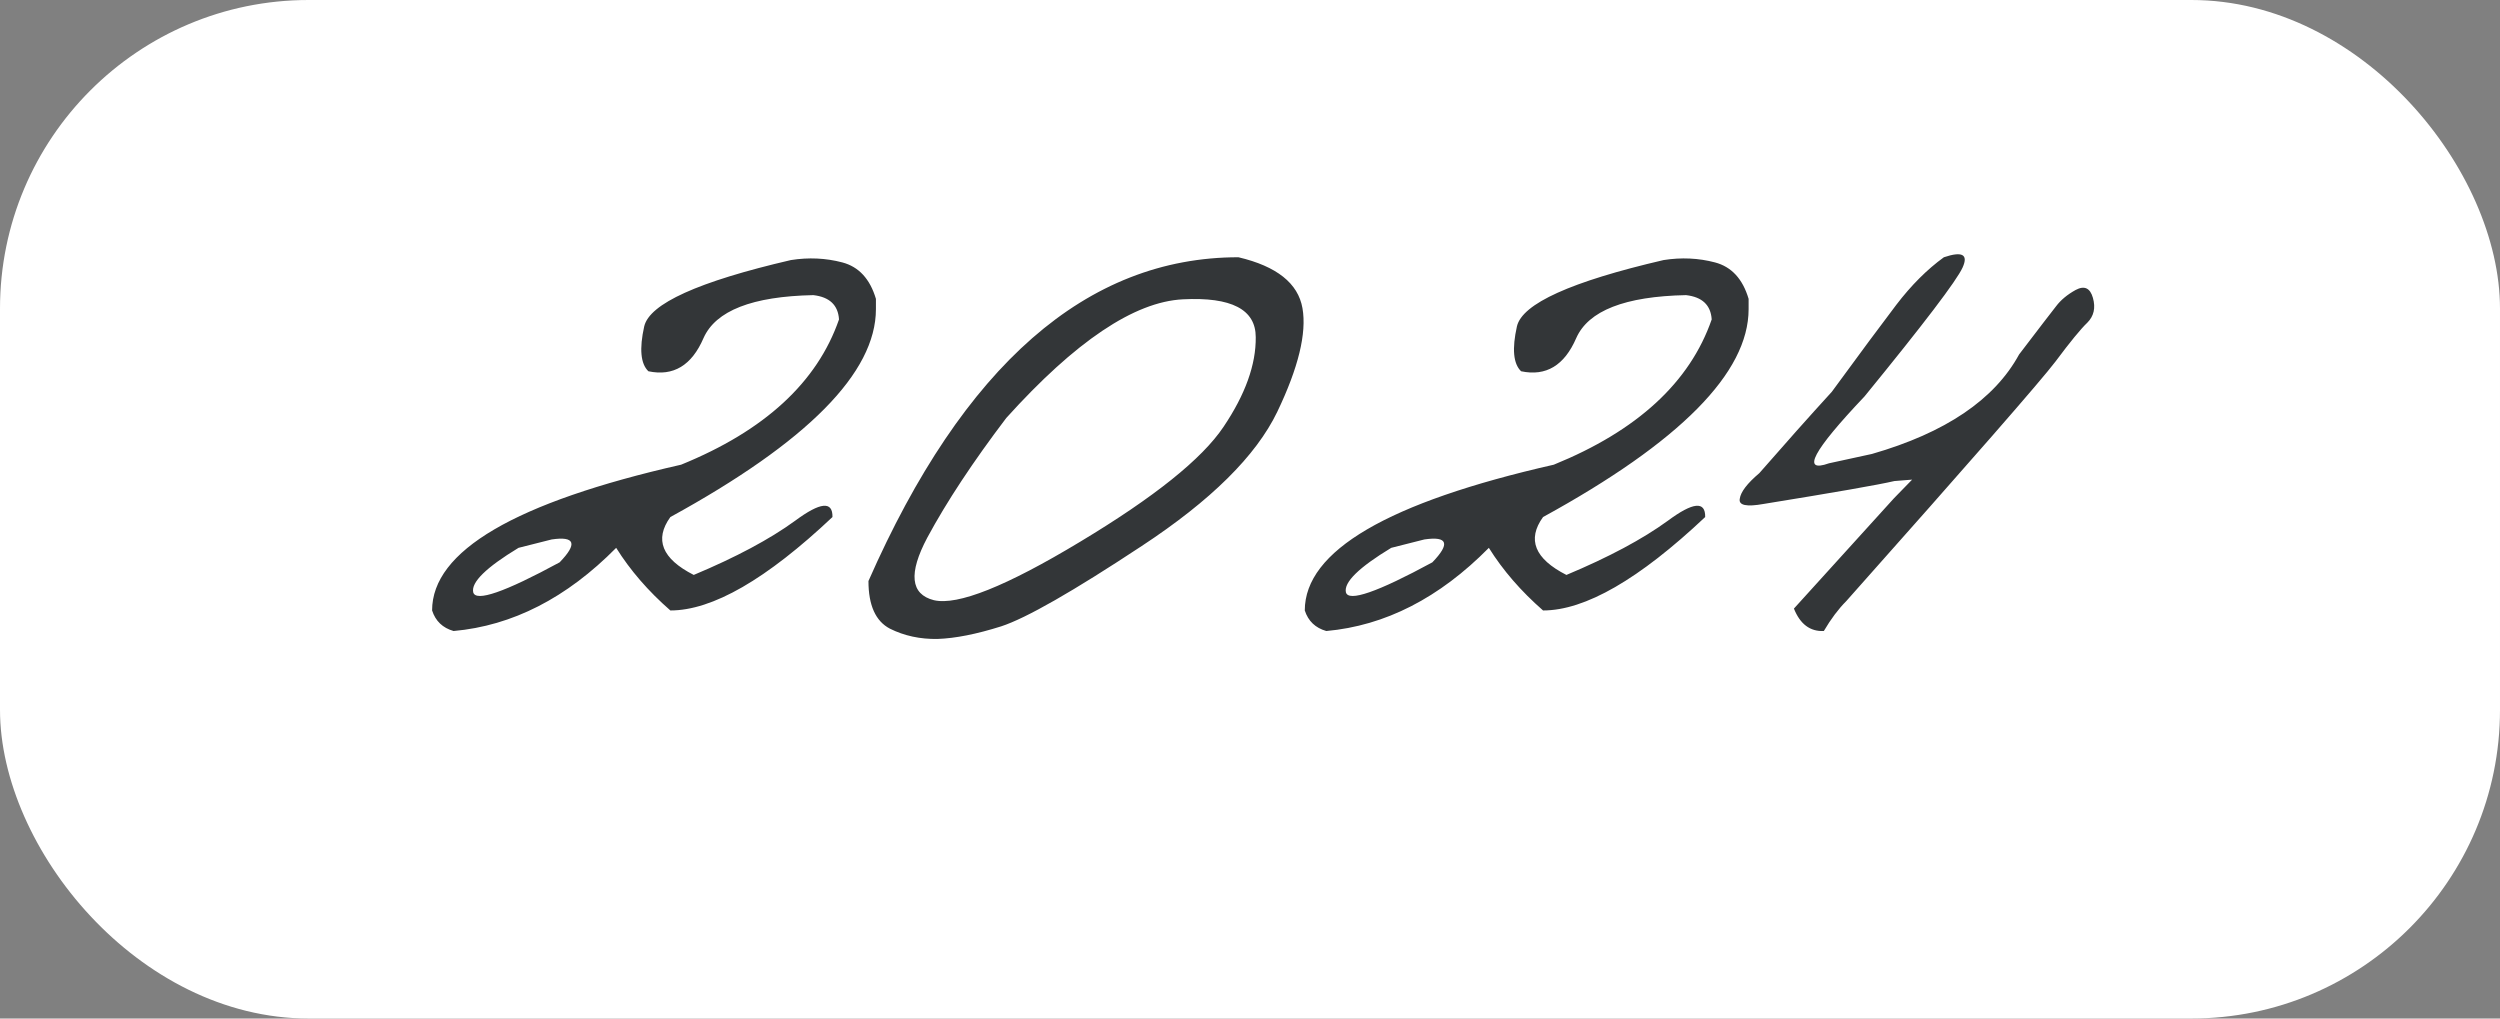
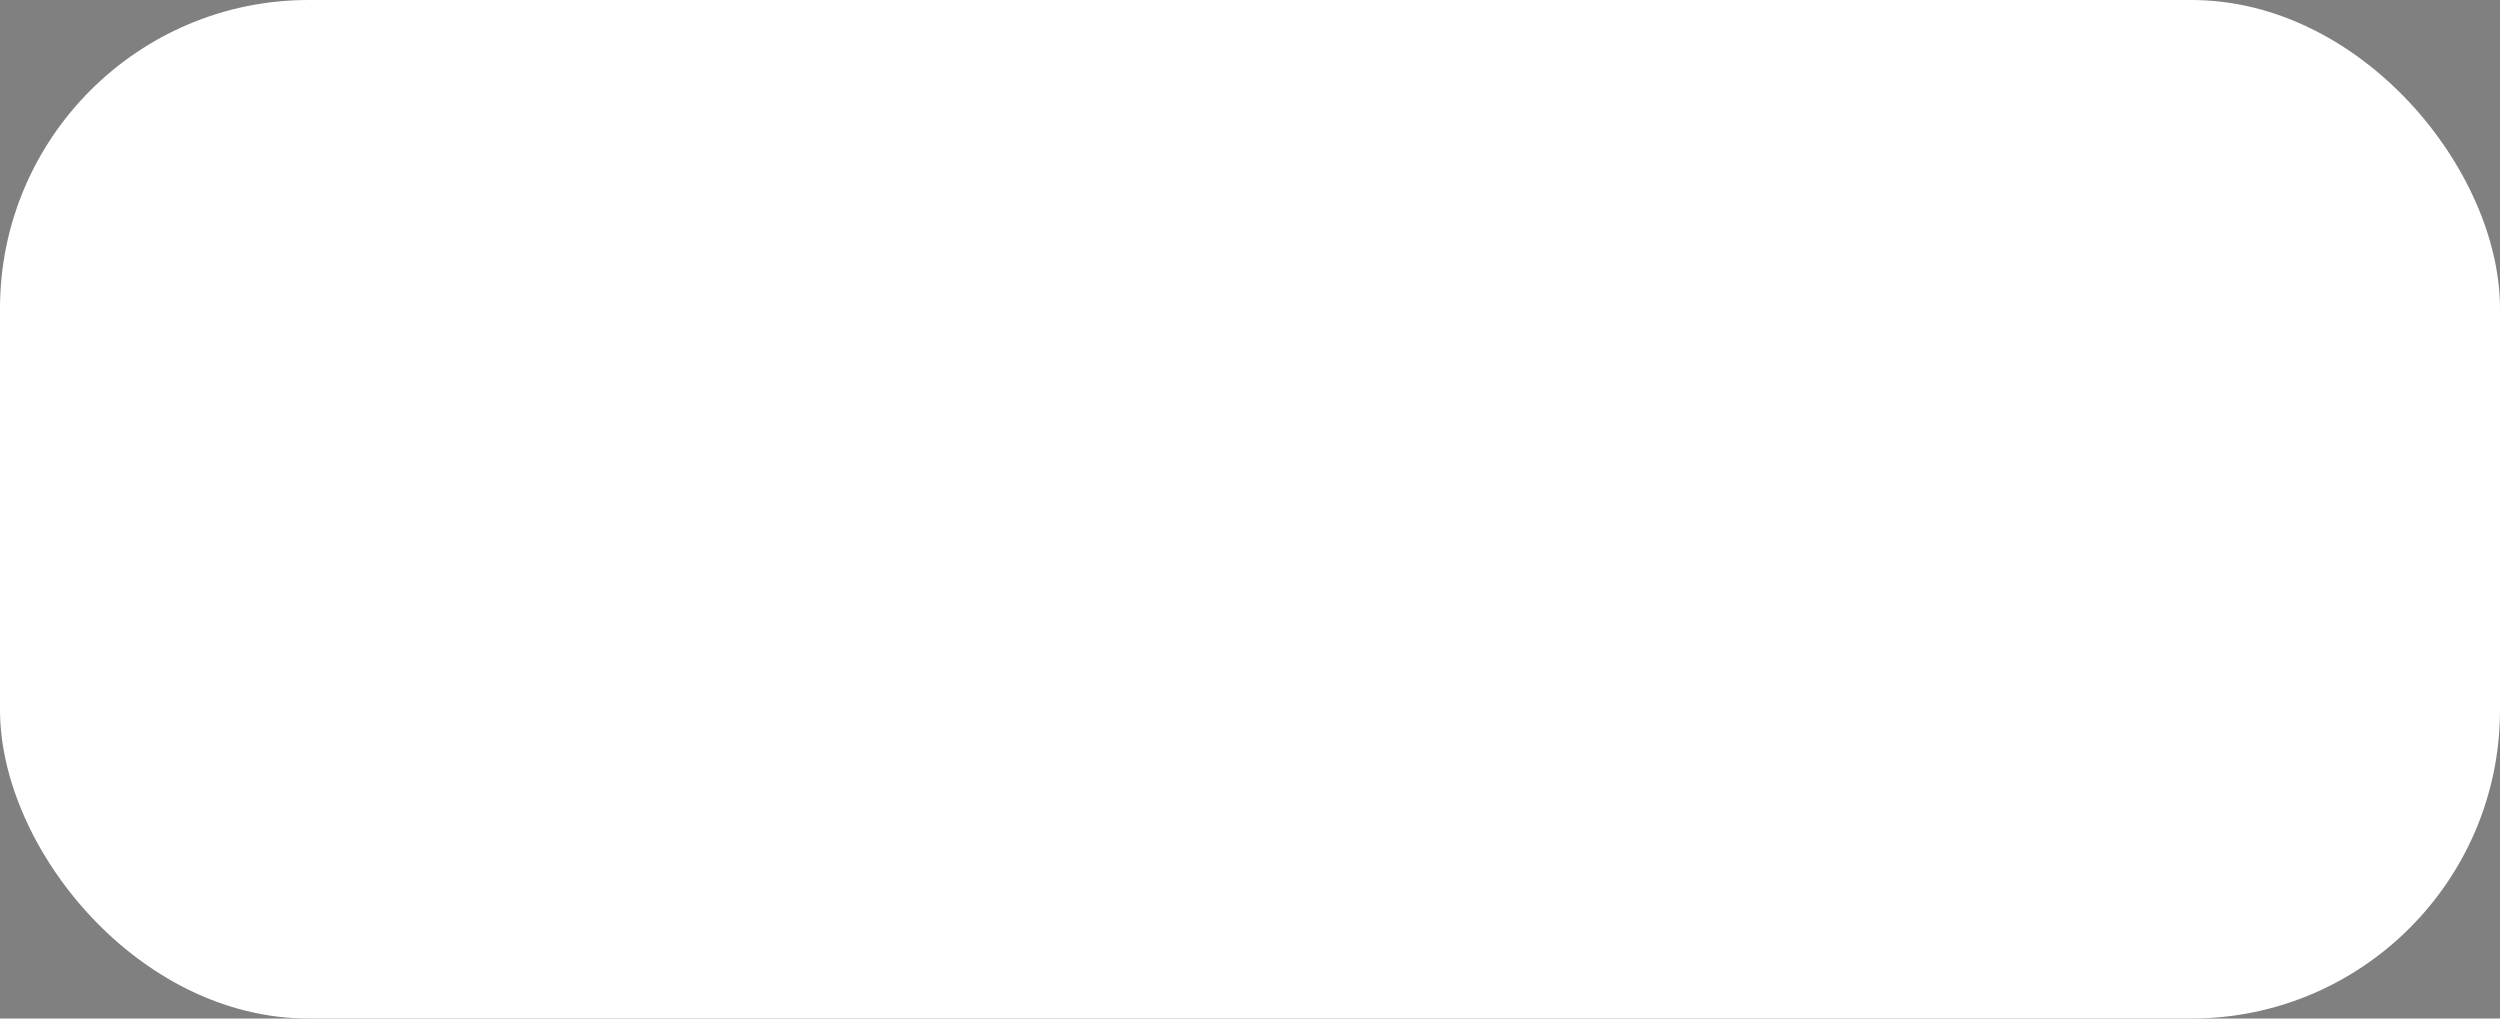
<svg xmlns="http://www.w3.org/2000/svg" width="81" height="33" viewBox="0 0 81 33" fill="none">
  <rect x="0" y="0" width="81" height="33" fill="#808080" stroke="none" />
  <rect width="81" height="33" rx="10" fill="white" />
-   <path d="M25.625 8.426C26.2 8.335 26.755 8.361 27.29 8.502C27.825 8.643 28.188 9.037 28.38 9.683V10.016C28.38 12.074 26.16 14.319 21.72 16.752C21.195 17.478 21.447 18.104 22.477 18.628C23.849 18.053 24.944 17.468 25.761 16.873C26.579 16.267 26.982 16.227 26.972 16.752C24.833 18.77 23.082 19.779 21.72 19.779C21.003 19.153 20.418 18.477 19.964 17.75C18.359 19.375 16.604 20.273 14.696 20.445C14.343 20.344 14.111 20.122 14 19.779C14 17.851 16.689 16.277 22.068 15.056C24.772 13.956 26.478 12.387 27.184 10.349C27.154 9.884 26.876 9.622 26.352 9.562C24.374 9.602 23.188 10.066 22.794 10.954C22.411 11.842 21.816 12.2 21.008 12.029C20.756 11.787 20.711 11.302 20.872 10.576C21.044 9.839 22.628 9.123 25.625 8.426ZM16.8 17.75C15.751 18.386 15.261 18.866 15.332 19.189C15.413 19.511 16.346 19.189 18.132 18.22C18.718 17.614 18.632 17.367 17.875 17.478L16.8 17.75ZM40.126 8.335C41.367 8.628 42.058 9.178 42.2 9.985C42.341 10.793 42.069 11.913 41.382 13.346C40.696 14.769 39.233 16.217 36.993 17.69C34.763 19.163 33.244 20.031 32.437 20.294C31.639 20.546 30.953 20.682 30.378 20.702C29.813 20.712 29.298 20.601 28.834 20.369C28.37 20.127 28.138 19.612 28.138 18.825C31.215 11.832 35.212 8.335 40.126 8.335ZM30.045 17.418C29.429 18.578 29.5 19.254 30.257 19.446C31.024 19.627 32.603 18.997 34.995 17.554C37.396 16.111 38.945 14.87 39.642 13.83C40.348 12.781 40.696 11.812 40.686 10.924C40.686 10.026 39.899 9.617 38.325 9.698C36.751 9.778 34.843 11.06 32.603 13.543C31.523 14.965 30.671 16.257 30.045 17.418ZM53.9 8.426C54.476 8.335 55.031 8.361 55.565 8.502C56.1 8.643 56.464 9.037 56.655 9.683V10.016C56.655 12.074 54.435 14.319 49.995 16.752C49.47 17.478 49.723 18.104 50.752 18.628C52.124 18.053 53.219 17.468 54.037 16.873C54.854 16.267 55.258 16.227 55.248 16.752C53.108 18.77 51.357 19.779 49.995 19.779C49.279 19.153 48.693 18.477 48.239 17.75C46.635 19.375 44.879 20.273 42.972 20.445C42.618 20.344 42.386 20.122 42.275 19.779C42.275 17.851 44.965 16.277 50.343 15.056C53.048 13.956 54.753 12.387 55.459 10.349C55.429 9.884 55.152 9.622 54.627 9.562C52.649 9.602 51.463 10.066 51.07 10.954C50.686 11.842 50.091 12.2 49.284 12.029C49.031 11.787 48.986 11.302 49.148 10.576C49.319 9.839 50.903 9.123 53.9 8.426ZM45.076 17.75C44.026 18.386 43.537 18.866 43.607 19.189C43.688 19.511 44.622 19.189 46.408 18.22C46.993 17.614 46.907 17.367 46.15 17.478L45.076 17.75ZM62.982 8.335C63.578 8.134 63.78 8.245 63.588 8.668C63.396 9.092 62.337 10.485 60.409 12.846C58.734 14.612 58.351 15.334 59.259 15.011L60.651 14.708C63.033 14.022 64.622 12.947 65.419 11.484C66.065 10.636 66.464 10.117 66.615 9.925C66.767 9.723 66.978 9.546 67.251 9.395C67.534 9.244 67.72 9.329 67.811 9.652C67.902 9.975 67.841 10.243 67.629 10.455C67.418 10.656 67.074 11.075 66.6 11.711C66.126 12.337 63.865 14.925 59.819 19.476C59.567 19.728 59.324 20.051 59.092 20.445C58.648 20.465 58.325 20.223 58.123 19.718L61.363 16.146L61.953 15.54L61.378 15.586C60.863 15.707 59.45 15.954 57.14 16.328C56.585 16.428 56.327 16.373 56.368 16.161C56.398 15.939 56.61 15.662 57.003 15.329C57.831 14.38 58.613 13.502 59.35 12.695C60.258 11.454 60.954 10.515 61.438 9.879C61.923 9.244 62.438 8.729 62.982 8.335Z" fill="#333638" />
</svg>